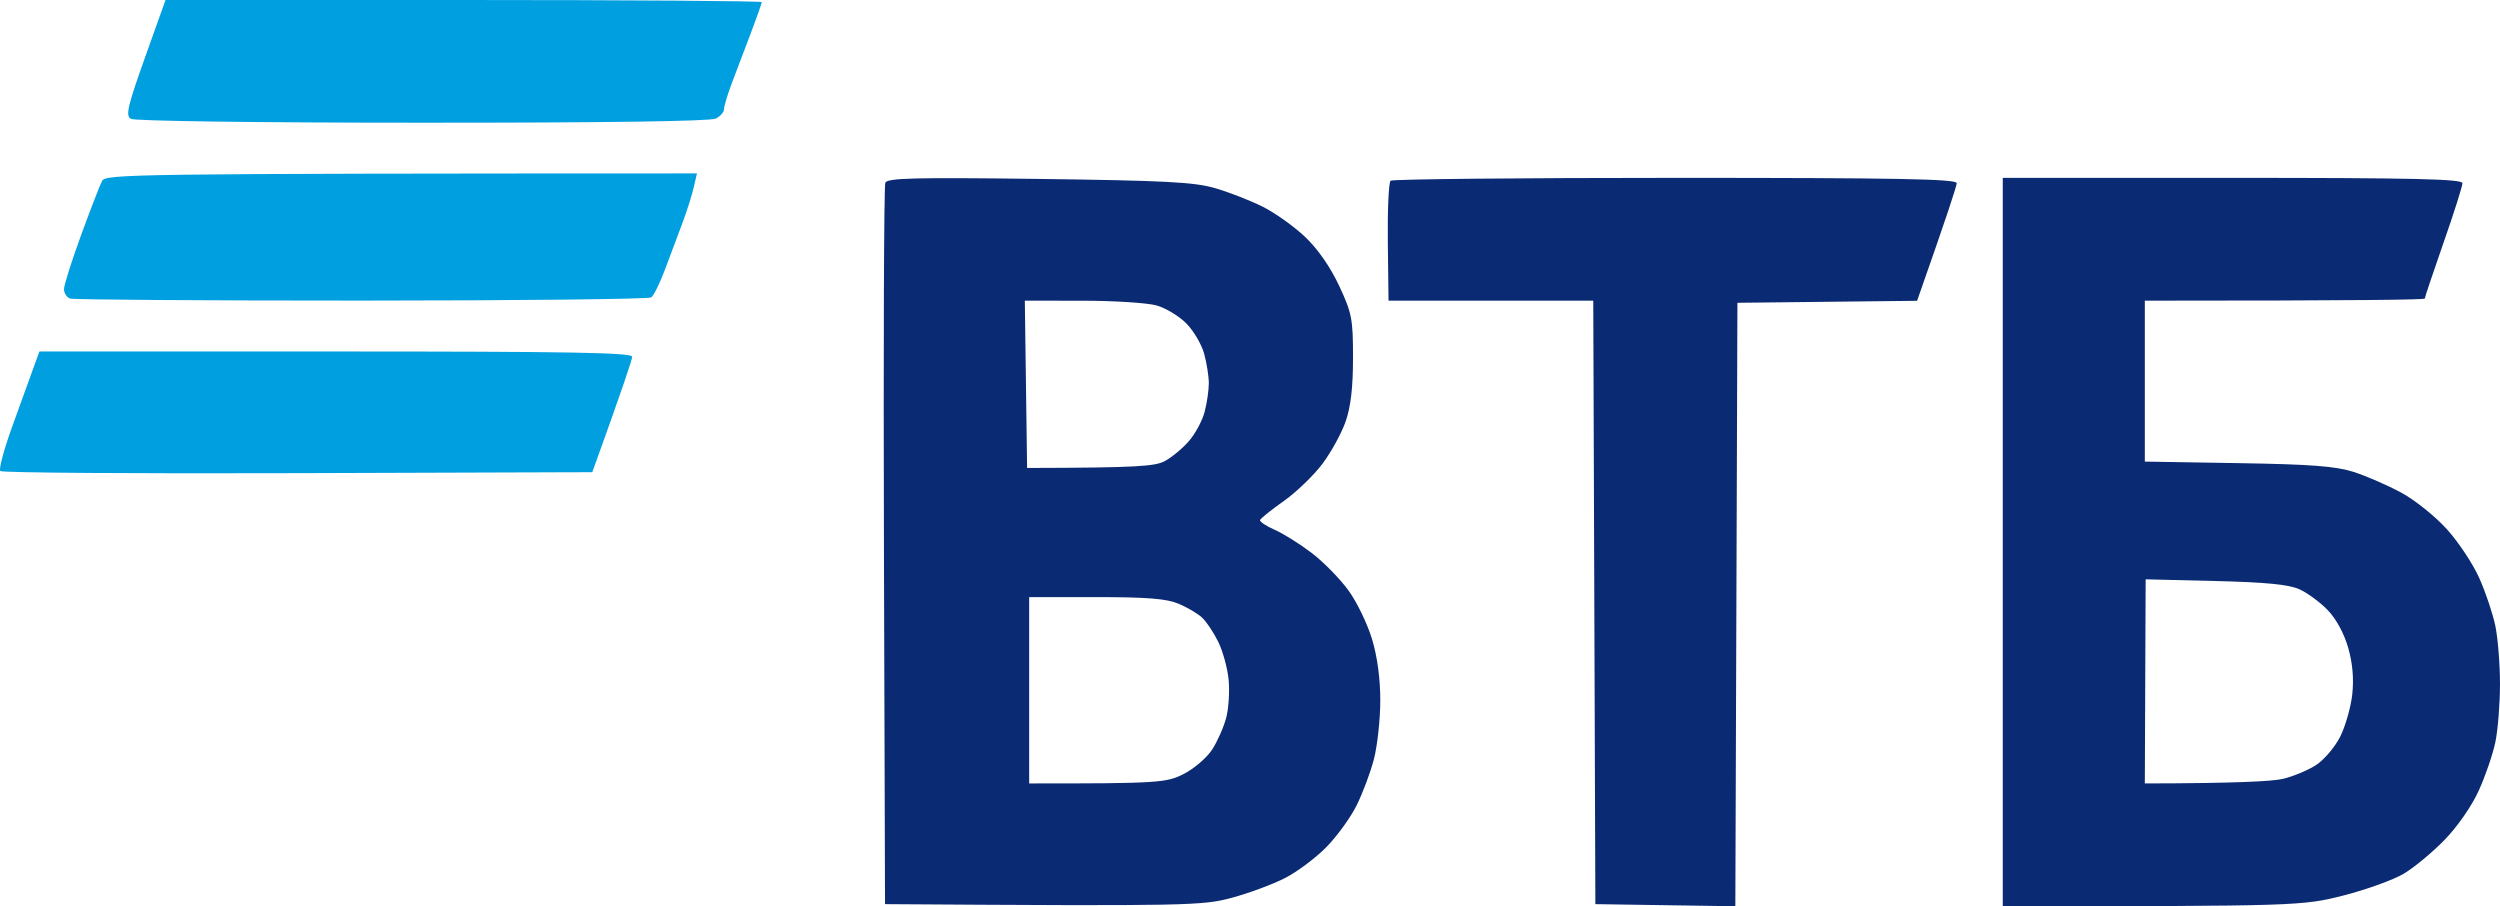
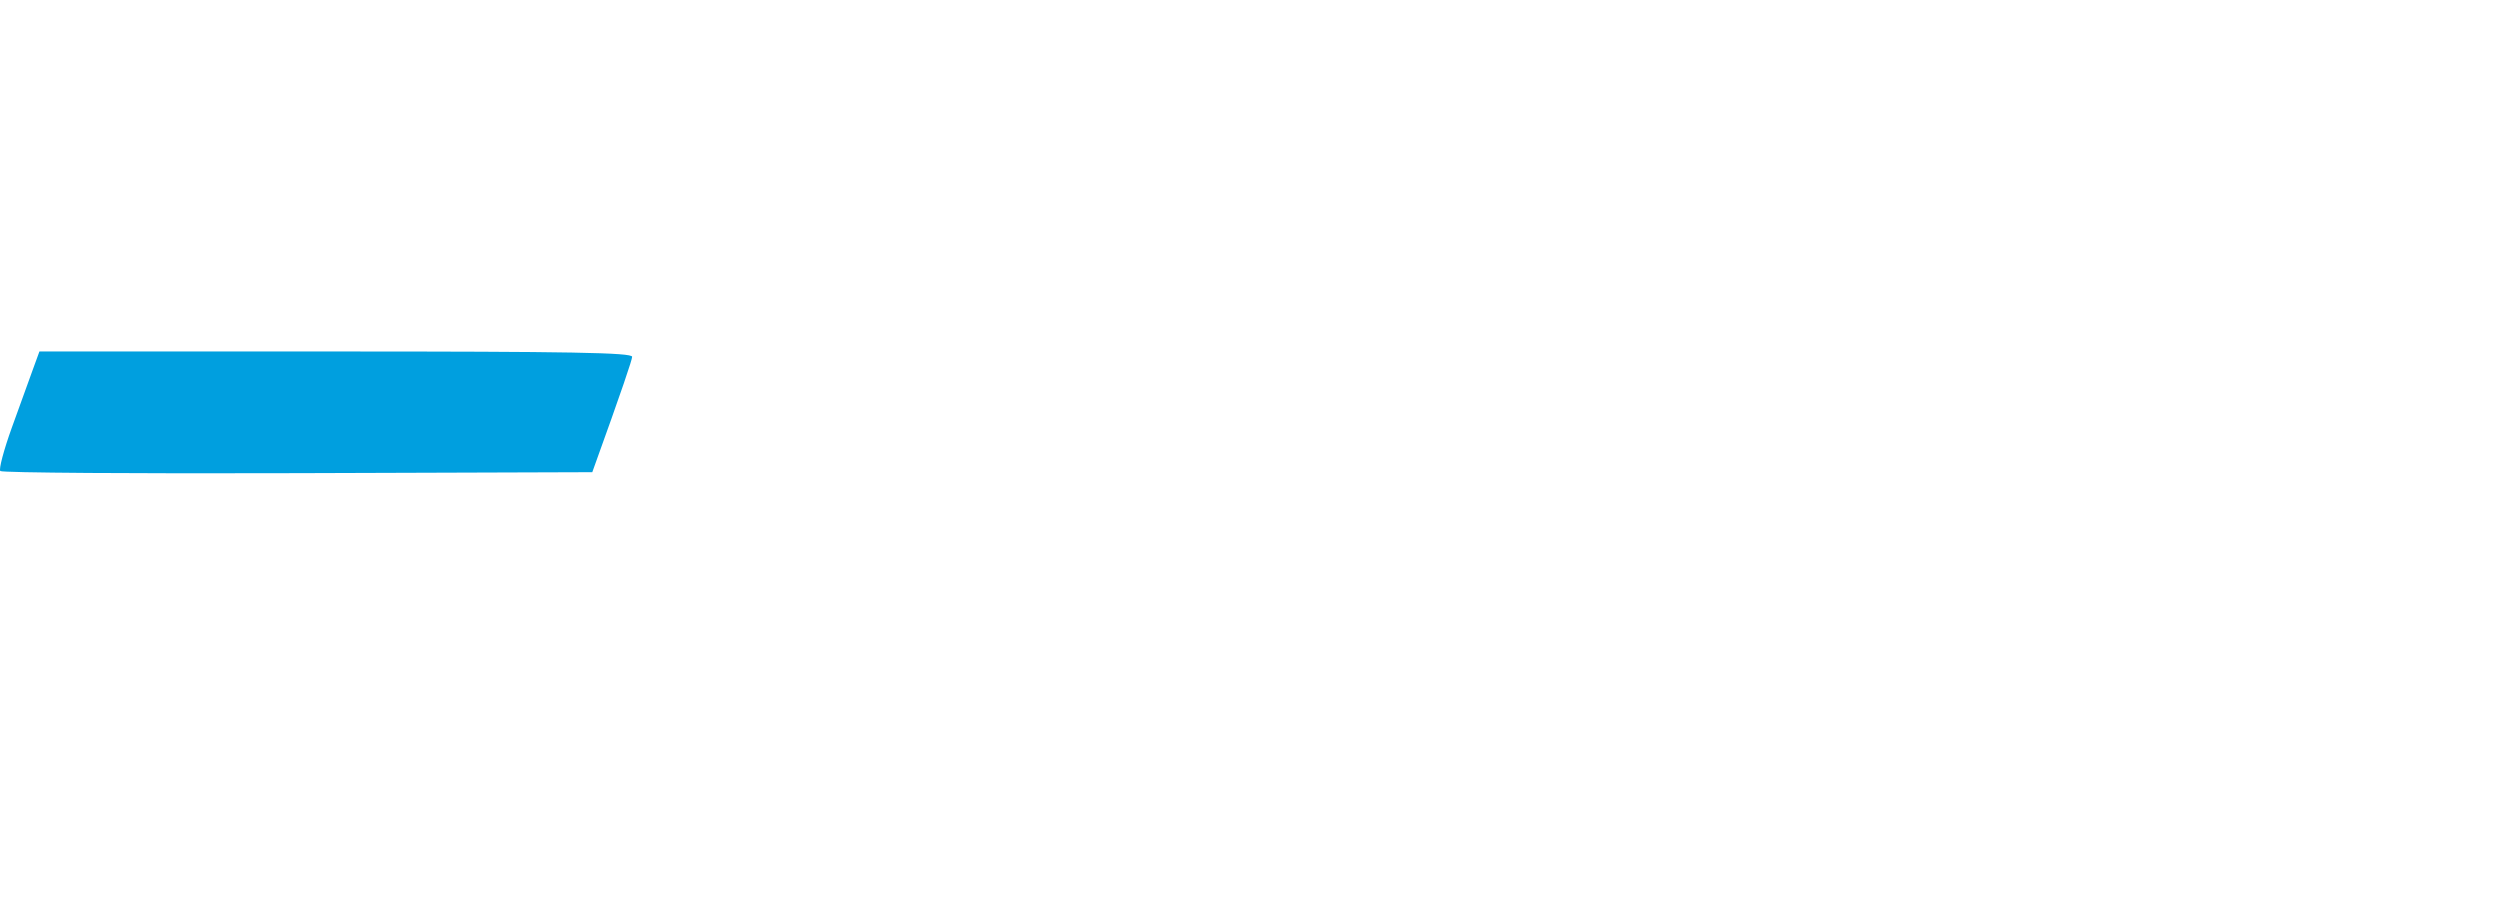
<svg xmlns="http://www.w3.org/2000/svg" width="160" height="58" viewBox="0 0 160 58" fill="none">
-   <path fill-rule="evenodd" clip-rule="evenodd" d="M66.49 11.451C74.564 11.557 76.428 11.652 77.767 12.042C78.65 12.297 80.022 12.833 80.819 13.232C81.616 13.63 82.841 14.508 83.544 15.178C84.349 15.945 85.148 17.099 85.707 18.294C86.523 20.048 86.593 20.398 86.593 22.902C86.593 24.791 86.451 26.021 86.124 26.967C85.865 27.713 85.199 28.932 84.64 29.678C84.081 30.423 82.969 31.496 82.167 32.063C81.364 32.629 80.68 33.177 80.645 33.282C80.61 33.385 81.03 33.667 81.581 33.908C82.132 34.147 83.202 34.819 83.961 35.399C84.721 35.979 85.779 37.063 86.317 37.809C86.855 38.554 87.528 39.958 87.817 40.925C88.154 42.053 88.341 43.468 88.339 44.855C88.336 46.048 88.151 47.725 87.932 48.582C87.71 49.438 87.207 50.78 86.814 51.563C86.424 52.346 85.549 53.544 84.876 54.227C84.202 54.91 83.02 55.797 82.247 56.192C81.474 56.591 79.939 57.16 78.837 57.458C76.976 57.962 76.109 57.995 56.641 57.865L56.572 34.963C56.534 22.368 56.574 11.896 56.66 11.695C56.788 11.391 58.529 11.351 66.49 11.451ZM65.734 29.949C72.887 29.935 73.93 29.84 74.558 29.504C75 29.266 75.692 28.691 76.096 28.222C76.5 27.756 76.952 26.916 77.096 26.358C77.243 25.799 77.364 24.975 77.364 24.528C77.364 24.081 77.227 23.227 77.064 22.631C76.898 22.035 76.388 21.167 75.928 20.701C75.468 20.235 74.612 19.717 74.024 19.549C73.435 19.384 71.296 19.246 69.272 19.246L65.589 19.243L65.734 29.949ZM65.867 50.14C74.192 50.146 74.657 50.094 75.759 49.533C76.42 49.197 77.238 48.495 77.578 47.972C77.915 47.449 78.321 46.536 78.476 45.939C78.634 45.343 78.704 44.245 78.631 43.5C78.559 42.755 78.257 41.657 77.96 41.061C77.666 40.465 77.201 39.771 76.925 39.519C76.652 39.267 75.978 38.871 75.428 38.638C74.66 38.315 73.417 38.215 70.146 38.215H65.867V50.14ZM107.227 11.383C121.459 11.383 125.232 11.454 125.23 11.722C125.224 11.909 124.655 13.679 122.694 19.251L111.195 19.379L111.062 58L102.103 57.865L101.969 19.243H88.866L88.82 15.495C88.796 13.432 88.876 11.662 88.999 11.565C89.122 11.465 97.324 11.383 107.227 11.383ZM128.177 11.383H142.885C154.47 11.383 157.593 11.457 157.596 11.722C157.598 11.909 157.058 13.617 156.392 15.517C155.729 17.416 155.186 19.032 155.186 19.108C155.186 19.181 151.154 19.243 137.269 19.243V29.542L143.219 29.64C147.923 29.716 149.477 29.835 150.64 30.206C151.448 30.466 152.82 31.063 153.689 31.534C154.555 32.003 155.871 33.057 156.609 33.879C157.347 34.697 158.275 36.101 158.673 36.995C159.075 37.89 159.535 39.261 159.7 40.044C159.863 40.828 160 42.503 160 43.771C160 45.04 159.866 46.715 159.703 47.498C159.54 48.281 159.059 49.682 158.633 50.615C158.187 51.596 157.267 52.916 156.456 53.75C155.684 54.544 154.51 55.517 153.849 55.913C153.186 56.309 151.442 56.938 149.972 57.314C147.364 57.976 147.051 57.995 128.177 58V11.383ZM137.269 50.14C143.176 50.13 145.431 50.002 146.094 49.85C146.754 49.696 147.717 49.295 148.233 48.959C148.747 48.623 149.442 47.804 149.774 47.143C150.105 46.481 150.453 45.267 150.544 44.449C150.653 43.446 150.571 42.47 150.287 41.467C150.025 40.551 149.525 39.622 148.982 39.055C148.495 38.548 147.677 37.947 147.164 37.714C146.479 37.407 145.03 37.264 141.775 37.185L137.322 37.077L137.269 50.14Z" fill="#0A2973" fill-opacity="0.99" />
-   <path d="M8.372 7.605C8.029 7.394 8.163 6.816 9.281 3.678L10.594 0H29.672C40.166 0 48.752 0.062 48.752 0.136C48.752 0.211 48.44 1.095 48.06 2.1C47.708 3.031 47.215 4.329 46.918 5.108L46.851 5.285C46.568 6.03 46.338 6.792 46.34 6.979C46.343 7.166 46.105 7.44 45.811 7.589C45.468 7.762 38.665 7.857 27.024 7.854C16.528 7.854 8.602 7.746 8.372 7.605Z" fill="#009FDF" />
  <path d="M0.755 27.374C1.266 25.956 1.873 24.279 2.103 23.647L2.523 22.495H21.491C36.491 22.495 40.46 22.566 40.457 22.834C40.454 23.018 39.879 24.758 37.906 30.22L19.061 30.282C8.695 30.317 0.127 30.258 0.02 30.146C-0.087 30.038 0.245 28.789 0.755 27.374Z" fill="#009FDF" />
-   <path d="M5.192 15.042C5.791 13.402 6.393 11.847 6.529 11.586C6.764 11.142 7.957 11.109 44.605 11.099L44.401 11.985C44.292 12.473 43.96 13.514 43.666 14.297C43.374 15.077 42.869 16.419 42.548 17.278C42.227 18.134 41.834 18.926 41.679 19.034C41.524 19.143 33.183 19.235 23.144 19.238C13.105 19.24 4.711 19.181 4.491 19.108C4.269 19.032 4.093 18.758 4.096 18.498C4.098 18.235 4.593 16.682 5.192 15.042Z" fill="#009FDF" />
</svg>